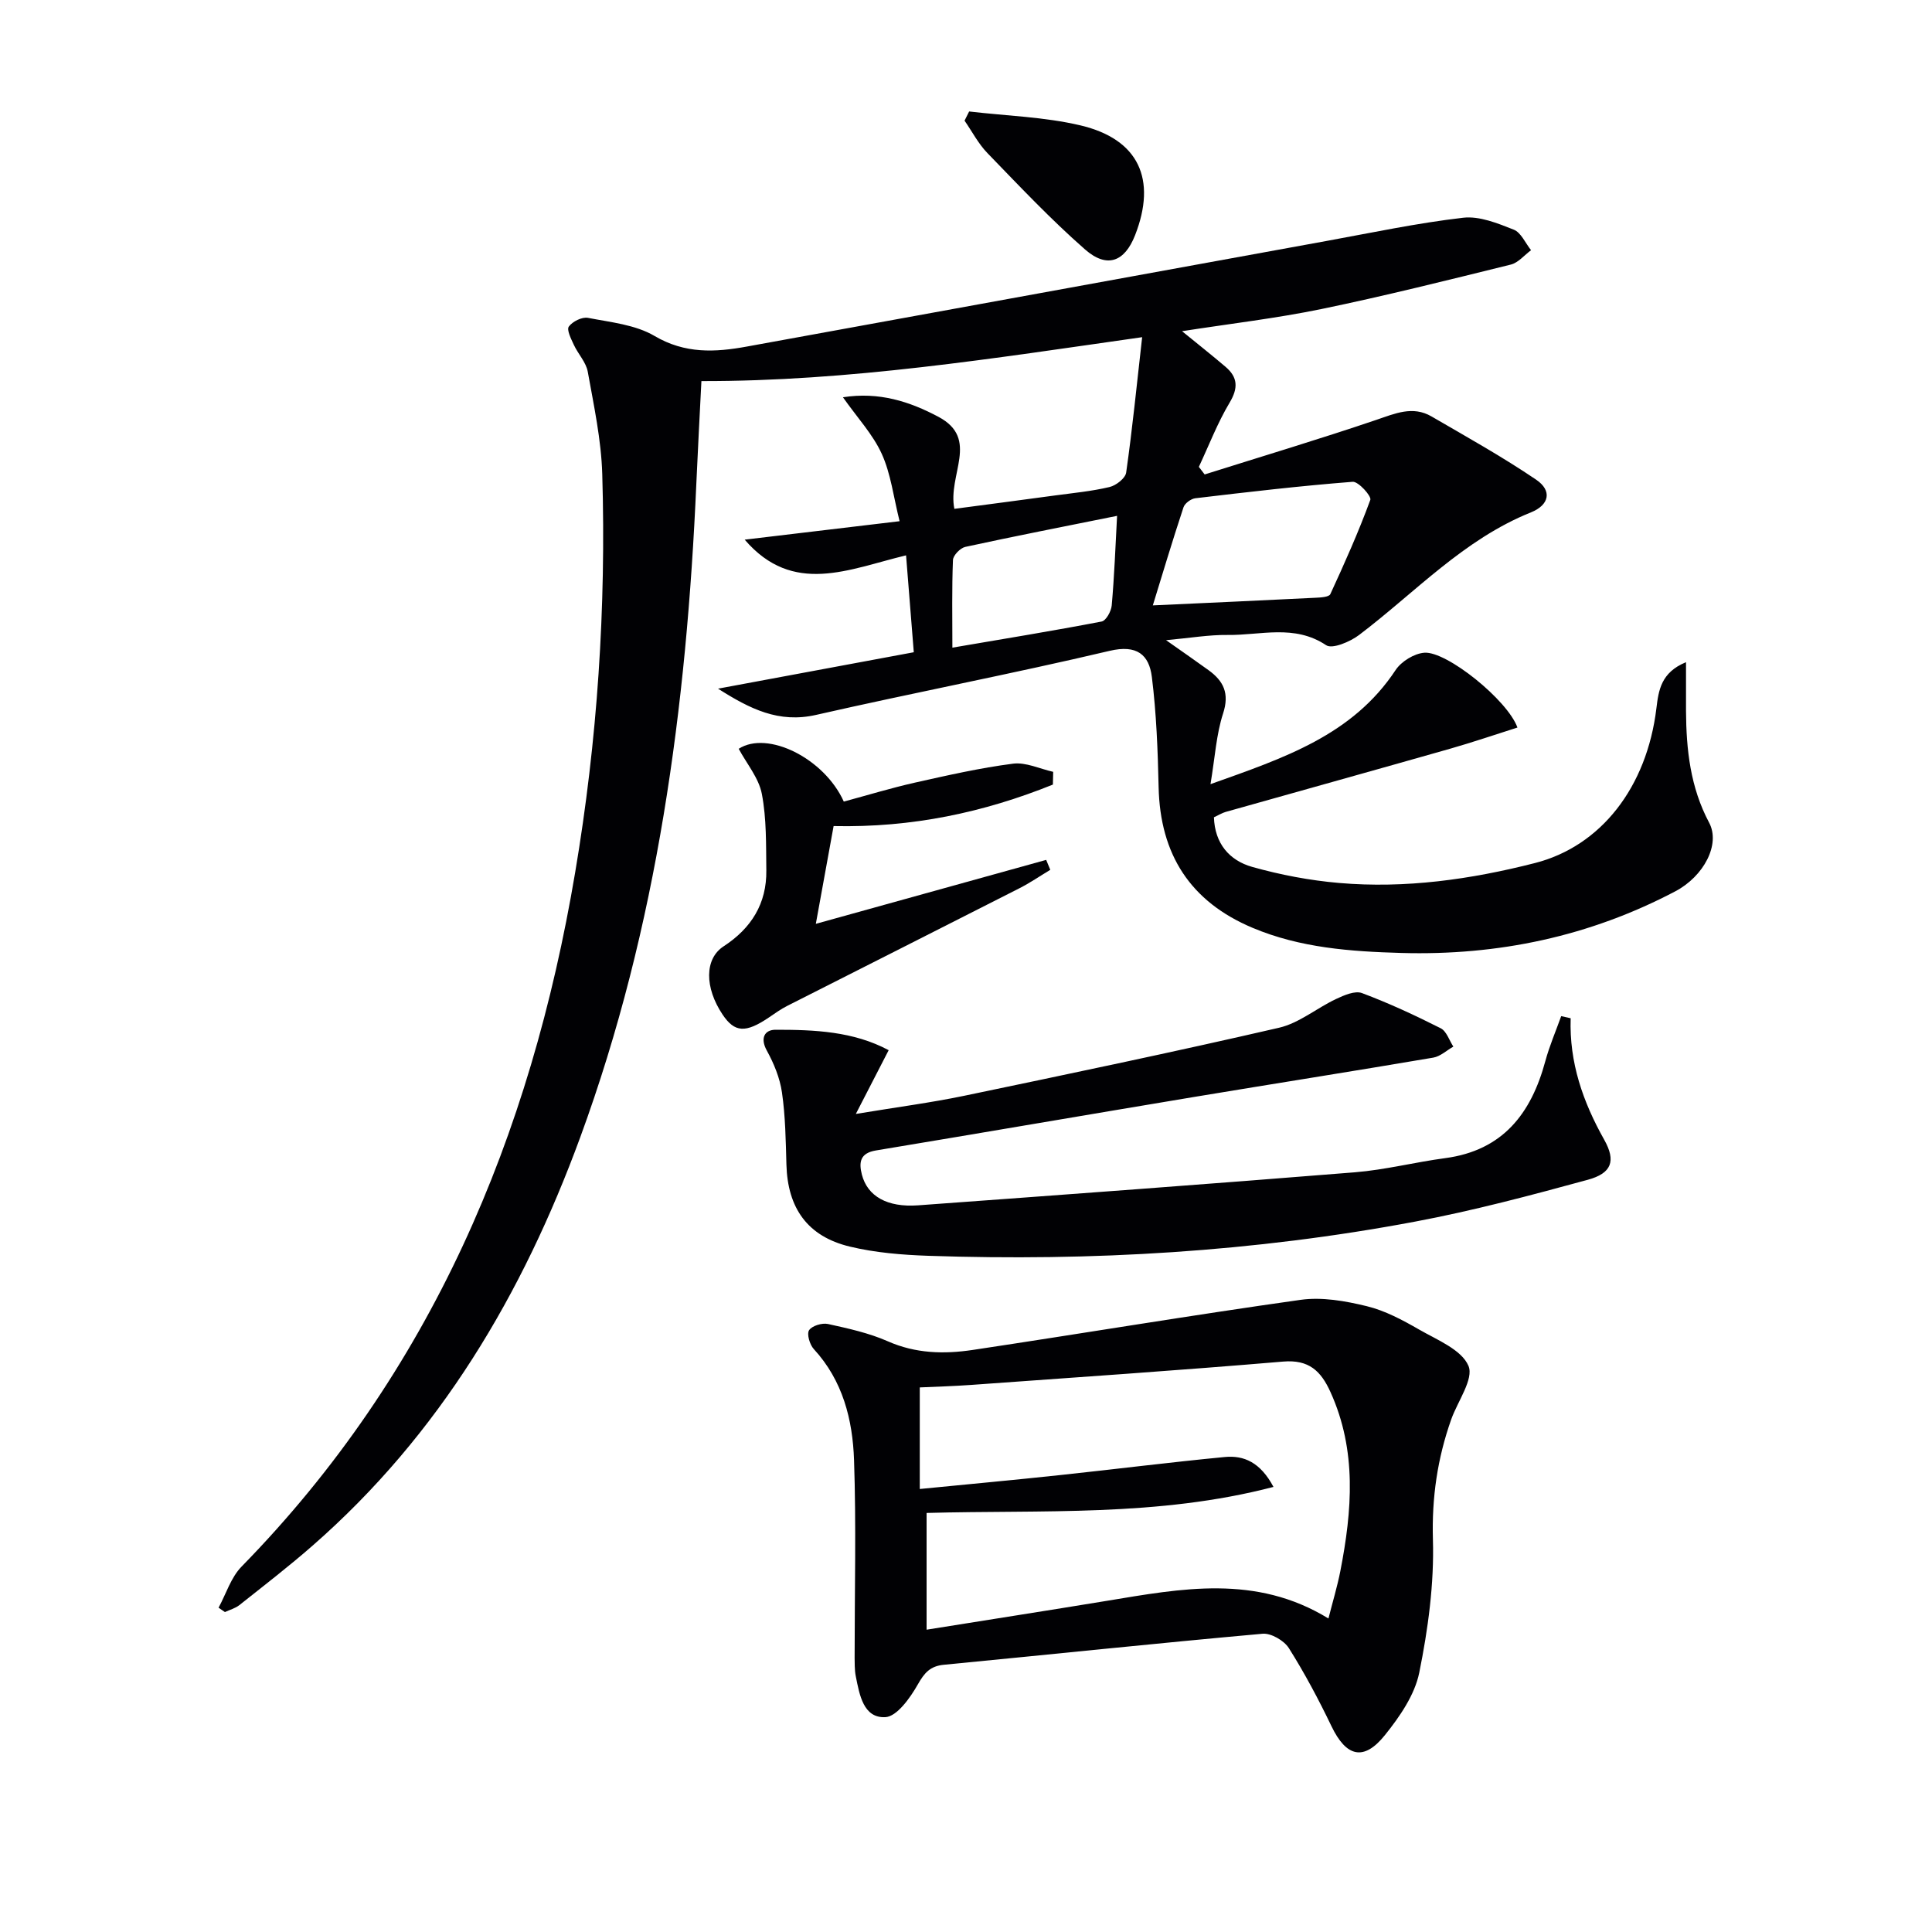
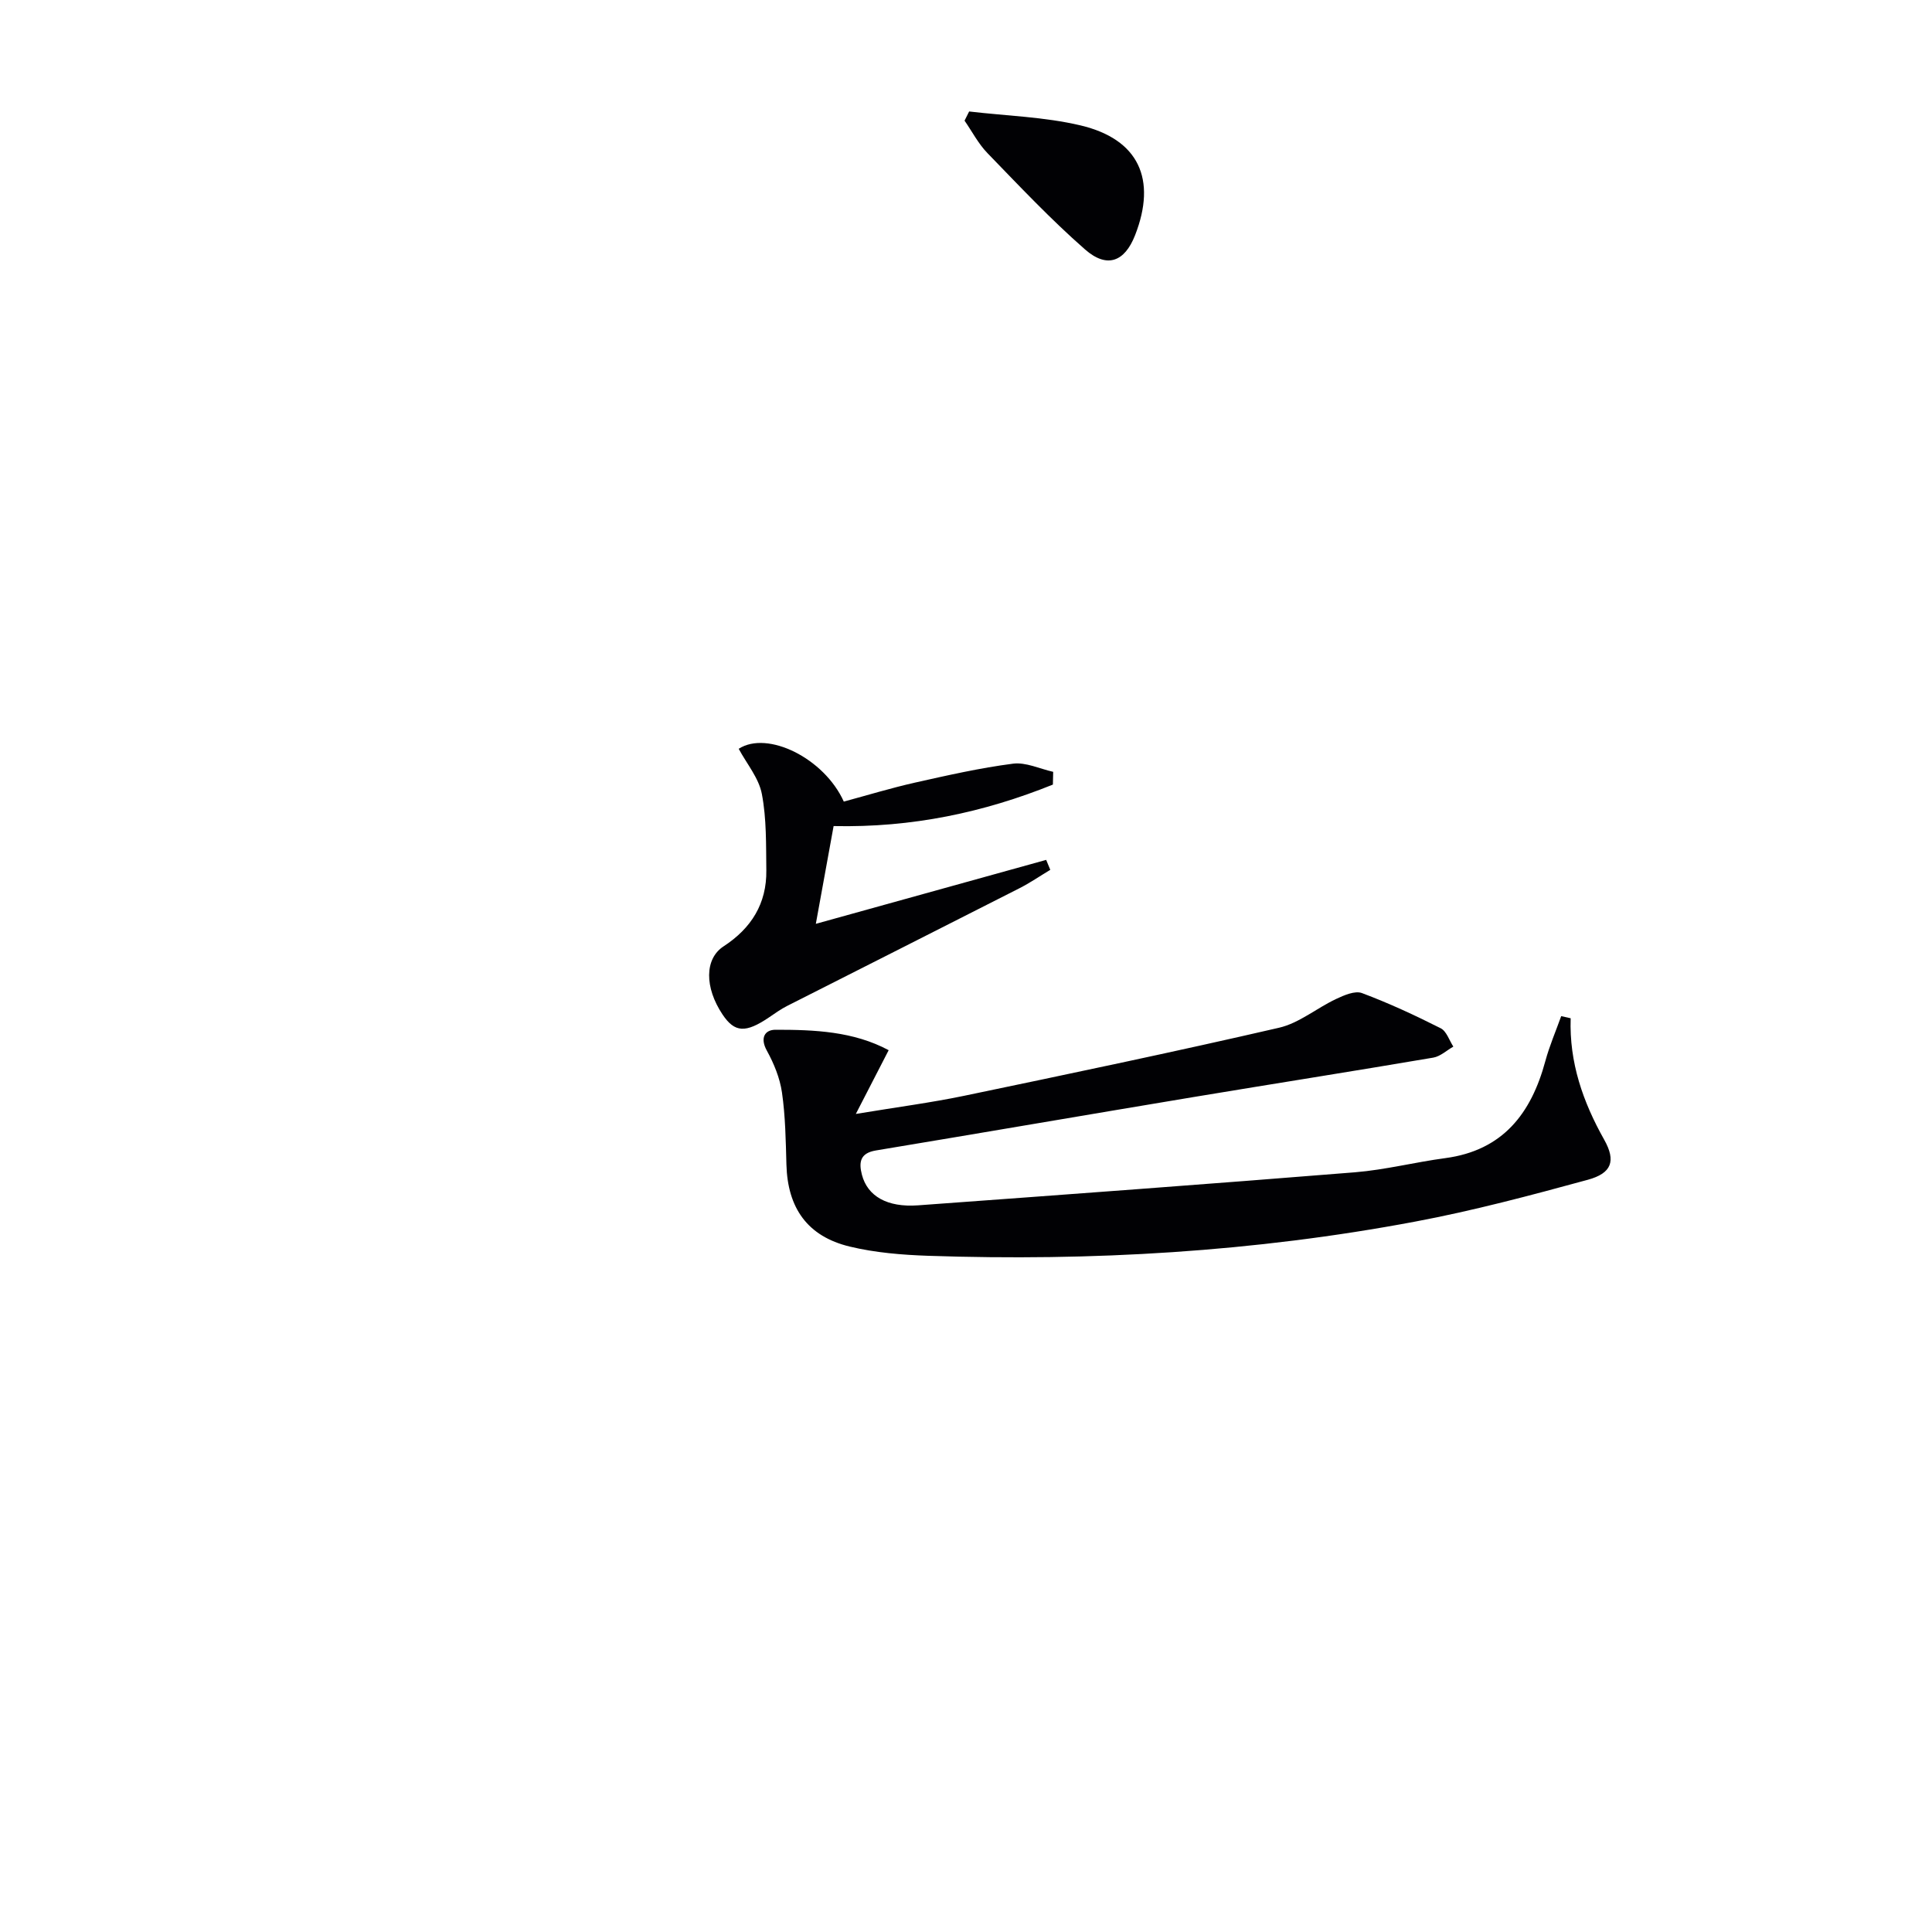
<svg xmlns="http://www.w3.org/2000/svg" enable-background="new 0 0 400 400" viewBox="0 0 400 400">
  <g fill="#010104">
-     <path d="m244.73 68.57c3.22 2.63 6.16 4.95 9 7.37 2.55 2.17 2.66 4.39.85 7.42-2.51 4.2-4.28 8.84-6.37 13.3.4.52.8 1.05 1.2 1.57 11.86-3.74 23.77-7.31 35.54-11.3 3.89-1.32 7.54-2.97 11.43-.71 7.29 4.24 14.69 8.36 21.66 13.09 3.35 2.27 2.75 5.23-1.07 6.77-13.95 5.6-23.97 16.59-35.59 25.39-1.85 1.4-5.55 2.97-6.82 2.11-6.58-4.39-13.57-2.03-20.36-2.12-3.89-.05-7.79.63-12.78 1.08 3.51 2.47 6.17 4.31 8.78 6.2 3.13 2.26 4.38 4.81 3.03 8.97-1.41 4.32-1.67 9.02-2.61 14.64 15.27-5.44 29.4-10.12 38.33-23.63 1.18-1.78 3.84-3.42 5.94-3.58 4.62-.36 17.24 9.79 19.28 15.49-4.67 1.48-9.29 3.06-13.99 4.4-15.46 4.4-30.95 8.71-46.42 13.07-.77.22-1.47.67-2.43 1.11.18 5.44 3.21 8.94 7.91 10.27 5.86 1.65 11.96 2.81 18.03 3.33 13.71 1.18 27.22-.73 40.5-4.12 13.7-3.49 23.19-15.71 25.17-32.04.45-3.7.94-7.43 6.13-9.55 0 3.92-.01 6.99 0 10.06.05 8.04.89 15.85 4.79 23.17 2.38 4.47-1.1 11.1-7.01 14.21-17.76 9.35-36.71 13.33-56.72 12.76-10.52-.3-20.93-1.05-30.79-5.2-12.91-5.43-19.15-15.2-19.46-29.12-.17-7.62-.46-15.27-1.4-22.82-.57-4.59-3.08-6.75-8.74-5.41-20.18 4.76-40.56 8.66-60.77 13.26-7.75 1.76-13.67-1.22-20.31-5.43 13.76-2.56 26.69-4.97 40.53-7.54-.51-6.35-1.03-12.98-1.6-20.06-11.88 2.85-23.39 8.41-33.41-3.25 10.54-1.25 21.09-2.51 32.07-3.82-1.27-5.07-1.81-9.81-3.69-13.94-1.83-4.03-5.02-7.44-8.04-11.72 7.48-1.17 13.79.87 19.78 4.05 8.58 4.57 1.86 11.97 3.29 19.05 6.89-.91 13.86-1.82 20.83-2.77 3.78-.51 7.61-.87 11.31-1.75 1.35-.32 3.27-1.82 3.43-2.99 1.28-8.99 2.18-18.04 3.31-28.03-30.92 4.4-60.68 9.15-91.25 9.09-.35 7.01-.74 14.1-1.05 21.2-2.02 46.18-8.02 91.66-24.03 135.34-11.91 32.49-29.11 61.57-55.46 84.6-4.88 4.27-10.03 8.24-15.12 12.28-.85.67-1.99.97-2.99 1.44-.44-.3-.88-.6-1.32-.9 1.56-2.87 2.57-6.28 4.77-8.52 39.26-40.13 59.86-89.12 69.06-143.7 4.61-27.33 6.43-54.83 5.61-82.49-.21-7.09-1.74-14.17-3-21.19-.35-1.96-2-3.66-2.88-5.56-.57-1.23-1.53-3.12-1.04-3.79.77-1.05 2.74-2.04 3.97-1.8 4.69.91 9.81 1.41 13.78 3.75 6.32 3.72 12.55 3.39 19.11 2.19 39.98-7.27 79.96-14.58 119.95-21.85 9.44-1.72 18.84-3.72 28.35-4.82 3.38-.39 7.15 1.15 10.48 2.47 1.51.6 2.4 2.78 3.58 4.25-1.39 1.02-2.65 2.6-4.2 2.98-13.04 3.22-26.08 6.49-39.24 9.21-9.34 1.92-18.87 3.03-28.82 4.58zm-6.05 56.77c11.68-.54 22.66-1.03 33.65-1.58 1.08-.05 2.82-.14 3.1-.75 2.96-6.42 5.85-12.89 8.28-19.52.28-.76-2.47-3.83-3.65-3.74-10.89.85-21.74 2.12-32.59 3.41-.9.11-2.17 1.05-2.44 1.87-2.33 7.03-4.44 14.11-6.35 20.31zm-7.4-18.54c-11.06 2.23-21.27 4.22-31.43 6.43-1.04.23-2.51 1.75-2.55 2.72-.24 5.91-.12 11.84-.12 18.14 10.76-1.84 20.85-3.48 30.9-5.41.91-.17 1.99-2.13 2.09-3.33.54-6.09.77-12.2 1.11-18.55z" />
-     <path d="m176.94 343.27c0-14.09.34-27.55-.12-40.99-.29-8.37-2.33-16.45-8.34-22.98-.84-.92-1.48-3.11-.97-3.89.61-.93 2.7-1.56 3.92-1.29 4.19.92 8.48 1.86 12.38 3.58 5.77 2.55 11.65 2.68 17.59 1.79 22.63-3.4 45.2-7.18 67.86-10.37 4.44-.63 9.28.23 13.71 1.31 3.8.92 7.44 2.88 10.88 4.86 3.73 2.14 8.76 4.15 10.18 7.5 1.15 2.71-2.24 7.32-3.58 11.11-2.84 8.04-4.03 16.14-3.78 24.84.27 9.17-1 18.54-2.83 27.57-.94 4.62-4.05 9.12-7.11 12.93-4.39 5.47-8.02 4.49-11.06-1.84-2.66-5.54-5.56-10.99-8.83-16.18-.99-1.56-3.68-3.13-5.44-2.97-22 1.97-43.98 4.3-65.97 6.42-2.84.27-4.04 1.66-5.41 4.08-1.57 2.77-4.33 6.66-6.73 6.77-4.53.22-5.34-4.63-6.1-8.42-.3-1.45-.21-2.98-.25-3.83zm98.1-8.18c.87-3.44 1.83-6.59 2.46-9.8 2.44-12.52 3.46-24.95-2.04-37.08-1.97-4.35-4.45-6.76-9.79-6.31-21.51 1.82-43.04 3.28-64.57 4.83-3.58.26-7.17.36-10.67.52v21.03c9.96-.98 19.51-1.86 29.04-2.88 11.37-1.21 22.72-2.65 34.1-3.74 3.95-.38 7.37 1.08 10.09 6.19-23.97 6.25-47.88 4.72-71.82 5.39v24.17c12.79-2.05 25.05-3.96 37.29-5.97 15.41-2.54 30.86-5.57 45.91 3.65z" />
    <path d="m325.19 210.82c-.31 9.16 2.54 17.31 6.94 25.14 2.49 4.43 1.54 6.95-3.39 8.3-11.83 3.23-23.71 6.4-35.75 8.66-33.3 6.27-66.96 8.23-100.8 7.08-5.44-.19-10.99-.64-16.26-1.91-8.76-2.11-12.87-7.99-13.11-16.98-.14-4.98-.21-9.99-.92-14.91-.43-3-1.67-6.02-3.14-8.69-1.46-2.65-.39-4.31 1.8-4.31 8.05-.01 16.13.32 23.43 4.23-2.18 4.24-4.1 7.97-6.8 13.2 8.57-1.42 15.56-2.33 22.44-3.76 21.76-4.54 43.53-9.09 65.19-14.09 4.16-.96 7.8-4.07 11.8-5.95 1.66-.78 3.92-1.77 5.37-1.22 5.56 2.08 10.98 4.6 16.29 7.28 1.21.61 1.77 2.5 2.62 3.8-1.38.78-2.69 2.03-4.16 2.28-16.52 2.81-33.08 5.41-49.62 8.16-21.93 3.65-43.84 7.42-65.77 11.06-3.26.54-3.58 2.41-2.9 5.03 1.16 4.43 5.21 6.8 11.64 6.33 30.15-2.2 60.31-4.41 90.44-6.84 6.27-.51 12.44-2.1 18.69-2.93 11.92-1.59 17.79-9.23 20.72-20.07.86-3.18 2.18-6.23 3.29-9.33.64.14 1.3.29 1.96.44z" />
    <path d="m168.91 191.27c16.3-4.52 31.99-8.88 47.69-13.24.28.69.57 1.37.85 2.06-2.15 1.29-4.23 2.72-6.46 3.85-15.97 8.13-31.98 16.19-47.97 24.3-1.33.67-2.56 1.55-3.79 2.39-4.86 3.29-7.12 3.17-9.63-.58-3.74-5.59-3.75-11.54.21-14.12 5.74-3.74 8.94-8.85 8.85-15.73-.07-5.29.06-10.69-.93-15.84-.63-3.29-3.13-6.23-4.79-9.33 5.95-3.85 17.71 1.95 21.76 10.93 4.86-1.31 9.74-2.8 14.7-3.92 6.74-1.51 13.5-3.05 20.34-3.93 2.65-.34 5.54 1.07 8.31 1.69-.02.88-.04 1.76-.06 2.64-14.29 5.76-29.14 8.94-45.4 8.59-1.14 6.28-2.34 12.85-3.68 20.24z" />
    <path d="m200.65 23.08c7.7.91 15.56 1.11 23.05 2.88 12.07 2.85 15.84 11.16 11.3 22.75-2.15 5.49-5.8 6.93-10.36 2.93-7.11-6.23-13.62-13.15-20.21-19.95-1.88-1.94-3.17-4.46-4.73-6.71.31-.64.63-1.27.95-1.9z" />
  </g>
</svg>